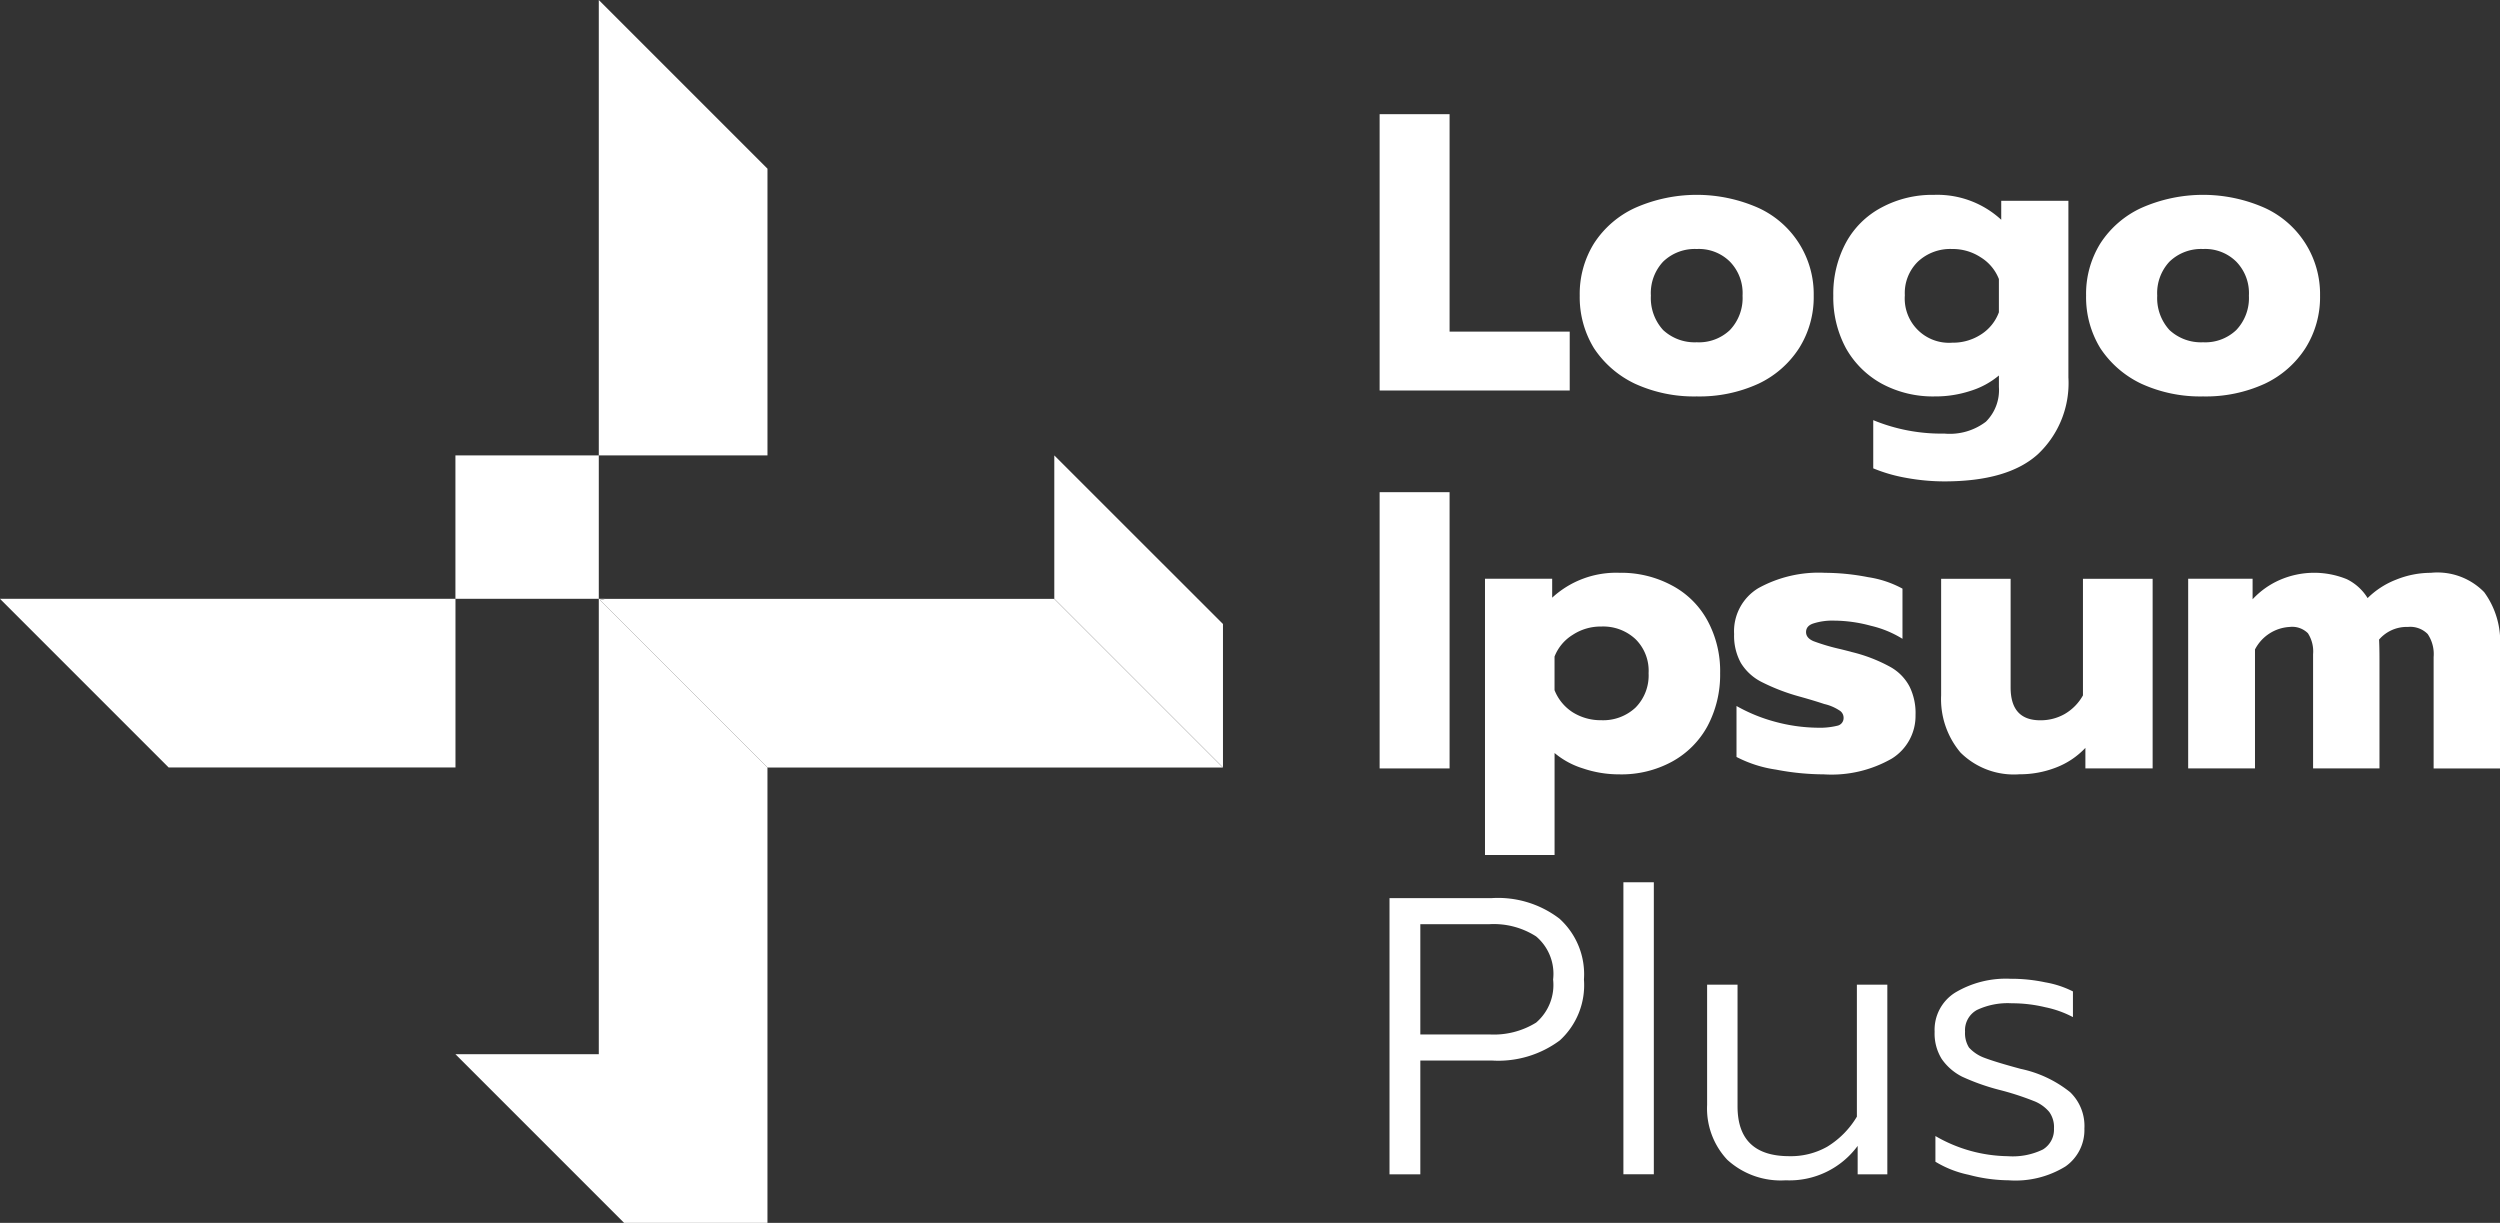
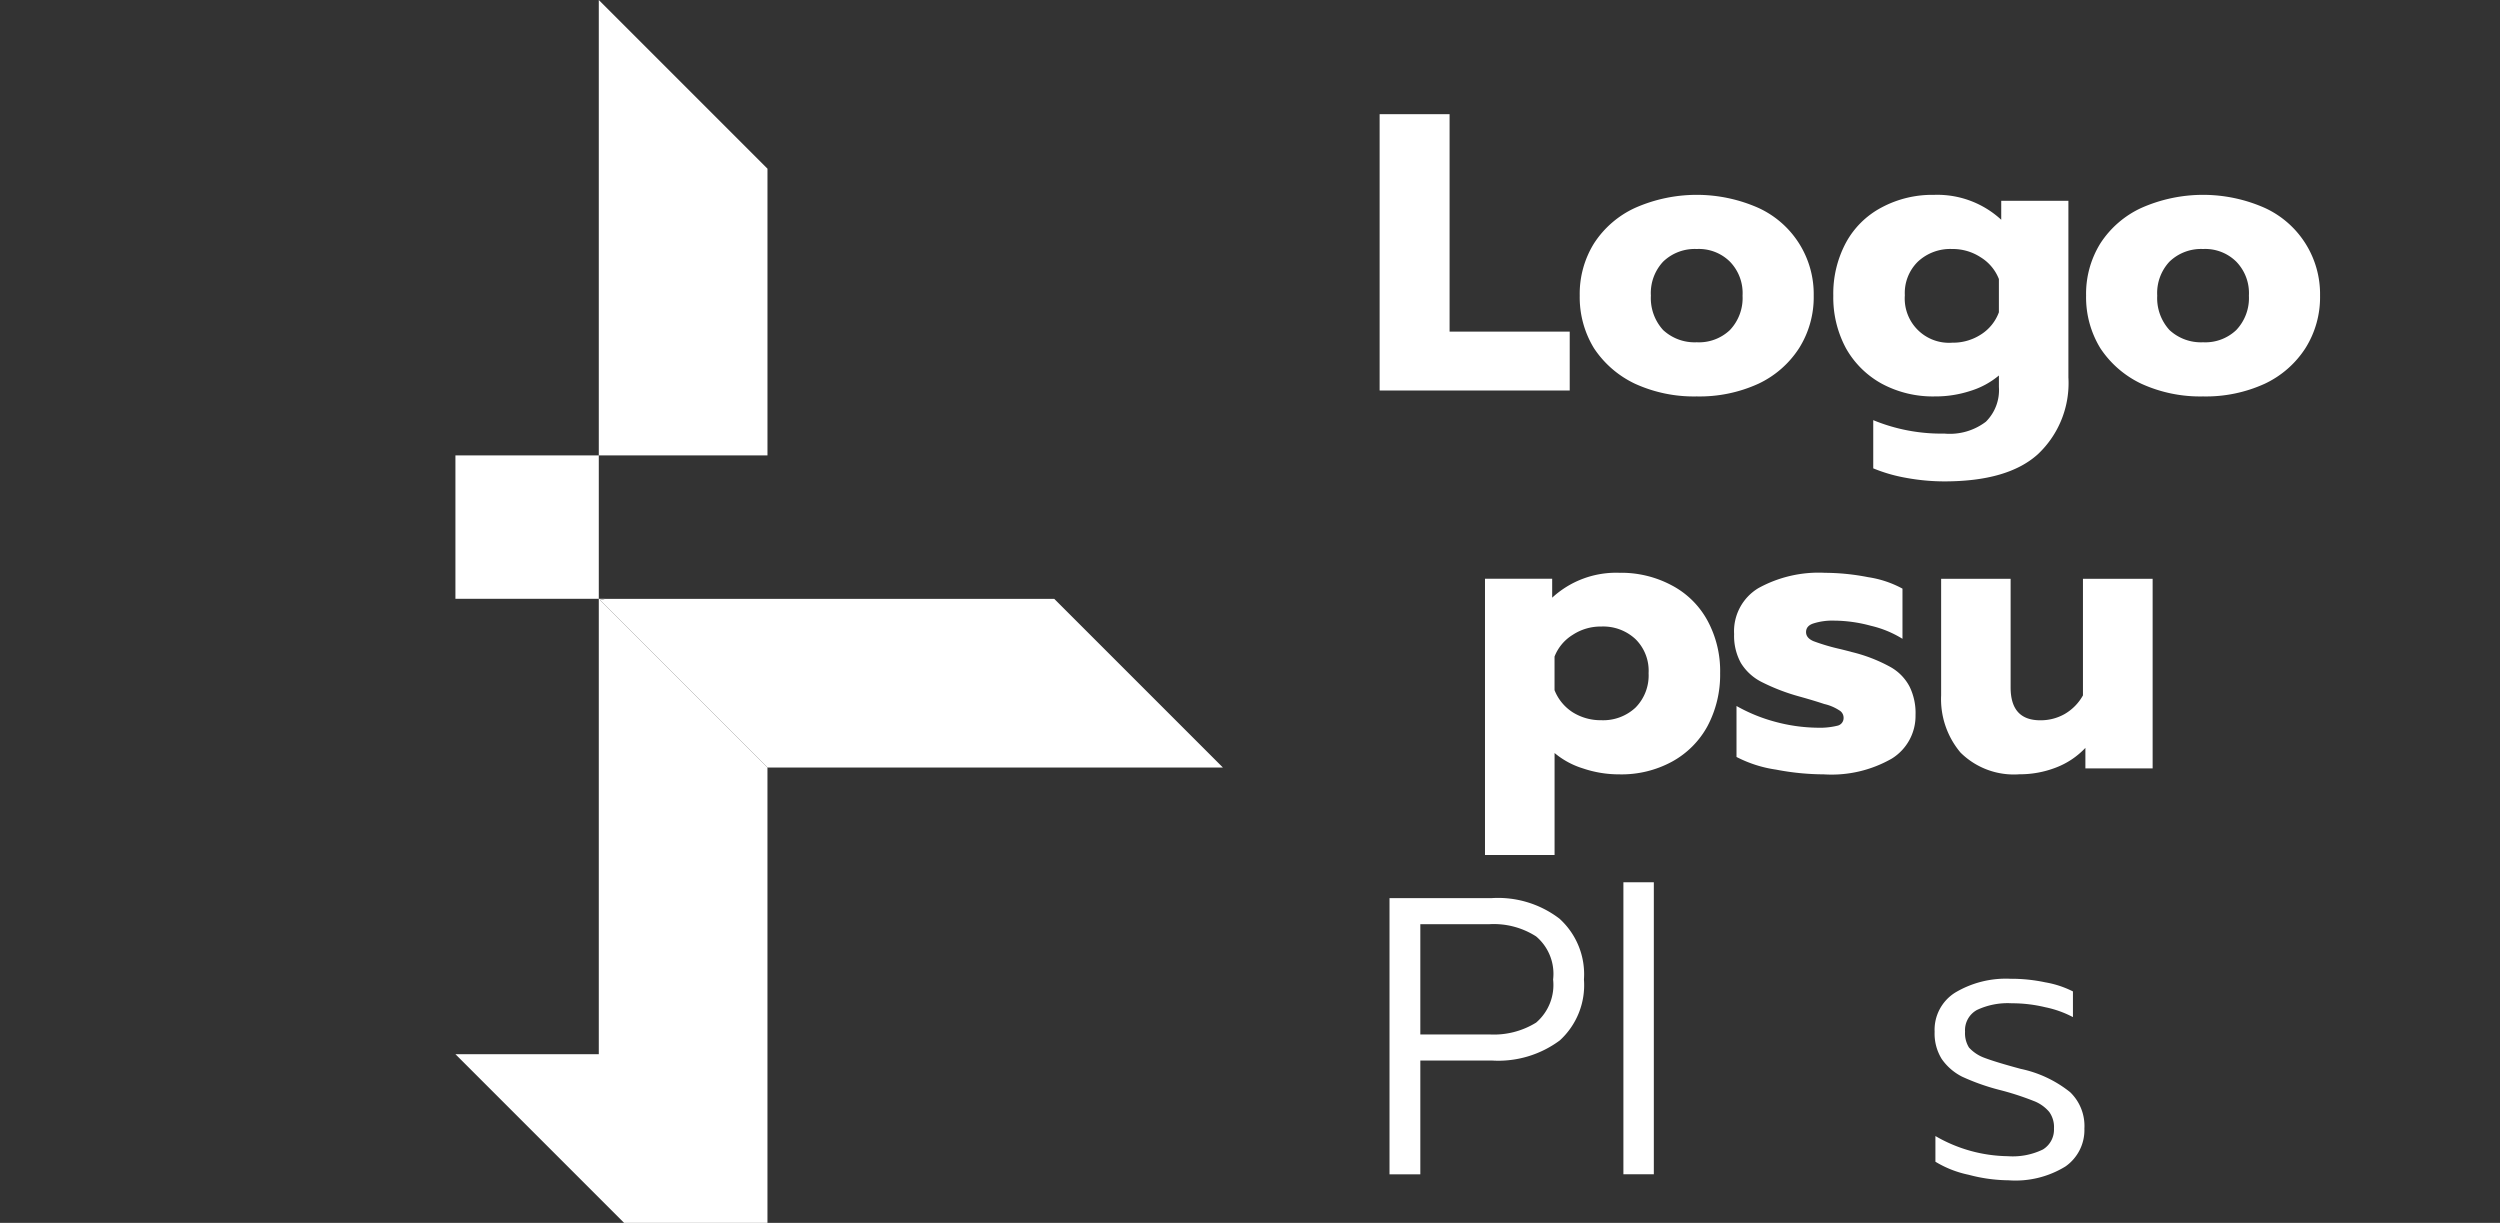
<svg xmlns="http://www.w3.org/2000/svg" width="135.555" height="66.307" viewBox="0 0 135.555 66.307">
  <rect x="0" y="0" width="135.555" height="66.307" fill="#333333" stroke="none" />
  <g id="Group_8929" data-name="Group 8929" transform="translate(-0.001)">
    <path id="Path_1132" data-name="Path 1132" d="M24.579,24.6l.293-.062H49.211l9.146,9.146H33.663Z" transform="translate(7.952 7.933)" fill="#fff" />
-     <path id="Path_1133" data-name="Path 1133" d="M27.2,24.534H2.5l9.146,9.146H27.2Z" transform="translate(-2.502 7.933)" fill="#fff" />
    <path id="Path_1134" data-name="Path 1134" d="M53.27,6.7h3.793V18.49h6.514v3.193H53.27Z" transform="translate(21.537 -0.509)" fill="#fff" />
    <path id="Path_1135" data-name="Path 1135" d="M66.977,20.6a7.678,7.678,0,0,1-3.343-.686,5.462,5.462,0,0,1-2.229-1.929,5.291,5.291,0,0,1-.772-2.85,5.183,5.183,0,0,1,.772-2.829,5.262,5.262,0,0,1,2.229-1.929,8.256,8.256,0,0,1,6.686,0,5.137,5.137,0,0,1,3,4.757,5.183,5.183,0,0,1-.793,2.85,5.309,5.309,0,0,1-2.207,1.929A7.676,7.676,0,0,1,66.977,20.6Zm0-2.936a2.433,2.433,0,0,0,1.8-.664,2.52,2.52,0,0,0,.685-1.864,2.447,2.447,0,0,0-.685-1.843,2.39,2.39,0,0,0-1.8-.686,2.464,2.464,0,0,0-1.822.686,2.492,2.492,0,0,0-.664,1.843A2.567,2.567,0,0,0,65.155,17,2.509,2.509,0,0,0,66.977,17.664Z" transform="translate(25.024 0.895)" fill="#fff" />
    <path id="Path_1136" data-name="Path 1136" d="M75.986,25.207a11.494,11.494,0,0,1-2.079-.193A8.515,8.515,0,0,1,72.13,24.5V21.886a9.67,9.67,0,0,0,3.857.729,3.231,3.231,0,0,0,2.25-.643,2.419,2.419,0,0,0,.707-1.886v-.622A4.427,4.427,0,0,1,77.4,20.3a6.065,6.065,0,0,1-1.929.3,5.843,5.843,0,0,1-2.871-.686,4.967,4.967,0,0,1-1.951-1.929,5.8,5.8,0,0,1-.685-2.85,5.849,5.849,0,0,1,.685-2.871,4.686,4.686,0,0,1,1.929-1.907,5.8,5.8,0,0,1,2.849-.686,5.106,5.106,0,0,1,3.643,1.35V9.993h3.642v9.579a5.292,5.292,0,0,1-1.65,4.157Q79.436,25.207,75.986,25.207Zm.428-7.521a2.786,2.786,0,0,0,1.565-.45,2.407,2.407,0,0,0,.964-1.2v-1.8a2.413,2.413,0,0,0-.986-1.179,2.75,2.75,0,0,0-1.543-.45,2.564,2.564,0,0,0-1.864.686,2.379,2.379,0,0,0-.707,1.822,2.4,2.4,0,0,0,2.571,2.571Z" transform="translate(29.442 0.895)" fill="#fff" />
    <path id="Path_1137" data-name="Path 1137" d="M85.61,20.6a7.676,7.676,0,0,1-3.343-.686,5.463,5.463,0,0,1-2.228-1.929,5.291,5.291,0,0,1-.772-2.85,5.183,5.183,0,0,1,.772-2.829,5.263,5.263,0,0,1,2.228-1.929,8.256,8.256,0,0,1,6.686,0,5.137,5.137,0,0,1,3,4.757,5.183,5.183,0,0,1-.793,2.85,5.309,5.309,0,0,1-2.207,1.929A7.678,7.678,0,0,1,85.61,20.6Zm0-2.936A2.434,2.434,0,0,0,87.41,17a2.519,2.519,0,0,0,.685-1.864,2.447,2.447,0,0,0-.685-1.843,2.391,2.391,0,0,0-1.8-.686,2.462,2.462,0,0,0-1.822.686,2.492,2.492,0,0,0-.664,1.843A2.567,2.567,0,0,0,83.788,17,2.507,2.507,0,0,0,85.61,17.664Z" transform="translate(33.846 0.895)" fill="#fff" />
-     <path id="Path_1138" data-name="Path 1138" d="M53.27,20.611h3.793V35.59H53.27Z" transform="translate(21.537 6.076)" fill="#fff" />
    <path id="Path_1139" data-name="Path 1139" d="M57.147,23.9H60.79v1.028a5.109,5.109,0,0,1,3.644-1.35,5.8,5.8,0,0,1,2.849.686,4.684,4.684,0,0,1,1.929,1.907,5.726,5.726,0,0,1,.685,2.85,5.925,5.925,0,0,1-.685,2.871,4.823,4.823,0,0,1-1.929,1.929,5.722,5.722,0,0,1-2.849.686,6.063,6.063,0,0,1-1.971-.321,4.424,4.424,0,0,1-1.543-.836v5.529H57.147Zm6.3,7.671a2.563,2.563,0,0,0,1.864-.686,2.477,2.477,0,0,0,.707-1.864,2.406,2.406,0,0,0-.707-1.843,2.563,2.563,0,0,0-1.864-.686,2.75,2.75,0,0,0-1.543.45,2.411,2.411,0,0,0-.986,1.179v1.821a2.527,2.527,0,0,0,.986,1.2A2.849,2.849,0,0,0,63.448,31.571Z" transform="translate(23.373 7.48)" fill="#fff" />
    <path id="Path_1140" data-name="Path 1140" d="M71.18,34.507a13.861,13.861,0,0,1-2.593-.257,6.736,6.736,0,0,1-2.142-.686V30.8a8.913,8.913,0,0,0,2.1.857,9.141,9.141,0,0,0,2.271.321,4.014,4.014,0,0,0,1.093-.107.424.424,0,0,0,.342-.429.46.46,0,0,0-.236-.407,2.516,2.516,0,0,0-.814-.343q-.58-.193-1.35-.407a10.9,10.9,0,0,1-2.057-.793,2.788,2.788,0,0,1-1.114-1.028,3.055,3.055,0,0,1-.365-1.564,2.727,2.727,0,0,1,1.307-2.485,6.759,6.759,0,0,1,3.621-.836,12.345,12.345,0,0,1,2.336.236,5.643,5.643,0,0,1,1.865.622v2.721a5.692,5.692,0,0,0-1.714-.707,7.718,7.718,0,0,0-1.972-.279,3.4,3.4,0,0,0-1.135.15q-.407.129-.407.472,0,.321.407.493a11.121,11.121,0,0,0,1.457.429c.457.114.651.164.579.15a8.441,8.441,0,0,1,2.121.814,2.6,2.6,0,0,1,1.05,1.072,3.253,3.253,0,0,1,.322,1.543,2.721,2.721,0,0,1-1.286,2.357A6.57,6.57,0,0,1,71.18,34.507Z" transform="translate(27.713 7.48)" fill="#fff" />
    <path id="Path_1141" data-name="Path 1141" d="M78.175,34.4a4.1,4.1,0,0,1-3.193-1.178,4.5,4.5,0,0,1-1.05-3.107V23.8H77.7v5.893q0,1.779,1.607,1.779a2.628,2.628,0,0,0,1.329-.343,2.668,2.668,0,0,0,.986-1.007V23.8H85.4V34.082H81.754V32.968a4.29,4.29,0,0,1-1.608,1.072A5.421,5.421,0,0,1,78.175,34.4Z" transform="translate(31.321 7.583)" fill="#fff" />
-     <path id="Path_1142" data-name="Path 1142" d="M83.023,23.9h3.493v1.114a4.442,4.442,0,0,1,1.479-1.05,4.68,4.68,0,0,1,3.622-.043,2.717,2.717,0,0,1,1.135,1.029,4.534,4.534,0,0,1,1.565-1.007,5.031,5.031,0,0,1,1.864-.364,3.538,3.538,0,0,1,2.893,1.05,4.541,4.541,0,0,1,.858,2.979v6.579h-3.6V28.143a1.936,1.936,0,0,0-.322-1.243,1.324,1.324,0,0,0-1.072-.386,1.979,1.979,0,0,0-1.564.686q.021.364.022,1.114v5.871h-3.6V27.993a1.815,1.815,0,0,0-.279-1.136,1.209,1.209,0,0,0-.986-.343,2.255,2.255,0,0,0-1.885,1.221v6.45H83.023Z" transform="translate(35.625 7.48)" fill="#fff" />
    <path id="Path_1143" data-name="Path 1143" d="M27.389,34.968l-.293.062,9.084,9.084V68.807H28.407l-9.146-9.146h7.774V34.967H19.261V27.194h7.774V2.5l9.146,9.146V27.194H27.035v7.774Z" transform="translate(5.434 -2.5)" fill="#fff" />
-     <path id="Path_1144" data-name="Path 1144" d="M41.3,27.033l9.146,9.146V28.4L41.3,19.259Z" transform="translate(15.867 5.435)" fill="#fff" />
    <path id="Path_1145" data-name="Path 1145" d="M53.634,35.549h5.55a5.481,5.481,0,0,1,3.664,1.114,4.064,4.064,0,0,1,1.329,3.3,4.059,4.059,0,0,1-1.307,3.3,5.591,5.591,0,0,1-3.686,1.093H55.305v6.171H53.634Zm5.421,7.393a4.356,4.356,0,0,0,2.529-.643,2.689,2.689,0,0,0,.921-2.336,2.655,2.655,0,0,0-.921-2.336,4.249,4.249,0,0,0-2.529-.664h-3.75v5.979Z" transform="translate(21.709 13.148)" fill="#fff" />
    <path id="Path_1146" data-name="Path 1146" d="M62.24,34.967h1.65V50.8H62.24Z" transform="translate(25.785 12.872)" fill="#fff" />
-     <path id="Path_1147" data-name="Path 1147" d="M69.585,49.341a4.291,4.291,0,0,1-3.172-1.114,4.069,4.069,0,0,1-1.092-2.979V38.733h1.65v6.6q0,2.7,2.807,2.7a4,4,0,0,0,2.057-.514,4.742,4.742,0,0,0,1.607-1.629V38.733h1.651V49.019H73.484V47.476A4.588,4.588,0,0,1,69.585,49.341Z" transform="translate(27.243 14.657)" fill="#fff" />
    <path id="Path_1148" data-name="Path 1148" d="M77.7,49.444a8.653,8.653,0,0,1-2.165-.3,5.686,5.686,0,0,1-1.8-.707V47.044a8,8,0,0,0,3.922,1.093,3.734,3.734,0,0,0,1.907-.364,1.264,1.264,0,0,0,.6-1.136,1.408,1.408,0,0,0-.257-.9,2.061,2.061,0,0,0-.858-.6,15.28,15.28,0,0,0-1.864-.6,11.96,11.96,0,0,1-1.993-.707,2.977,2.977,0,0,1-1.115-.964,2.614,2.614,0,0,1-.385-1.478,2.377,2.377,0,0,1,1.114-2.121,5.363,5.363,0,0,1,3-.75,8.8,8.8,0,0,1,1.886.193,5.289,5.289,0,0,1,1.5.493v1.393a5.6,5.6,0,0,0-1.5-.536,7.672,7.672,0,0,0-1.822-.214,3.905,3.905,0,0,0-1.886.364,1.252,1.252,0,0,0-.642,1.179,1.463,1.463,0,0,0,.214.857,2.113,2.113,0,0,0,.836.557q.621.236,1.971.6a6.382,6.382,0,0,1,2.678,1.264,2.54,2.54,0,0,1,.772,1.971,2.407,2.407,0,0,1-1.029,2.057A5.166,5.166,0,0,1,77.7,49.444Z" transform="translate(31.208 14.554)" fill="#fff" />
  </g>
</svg>